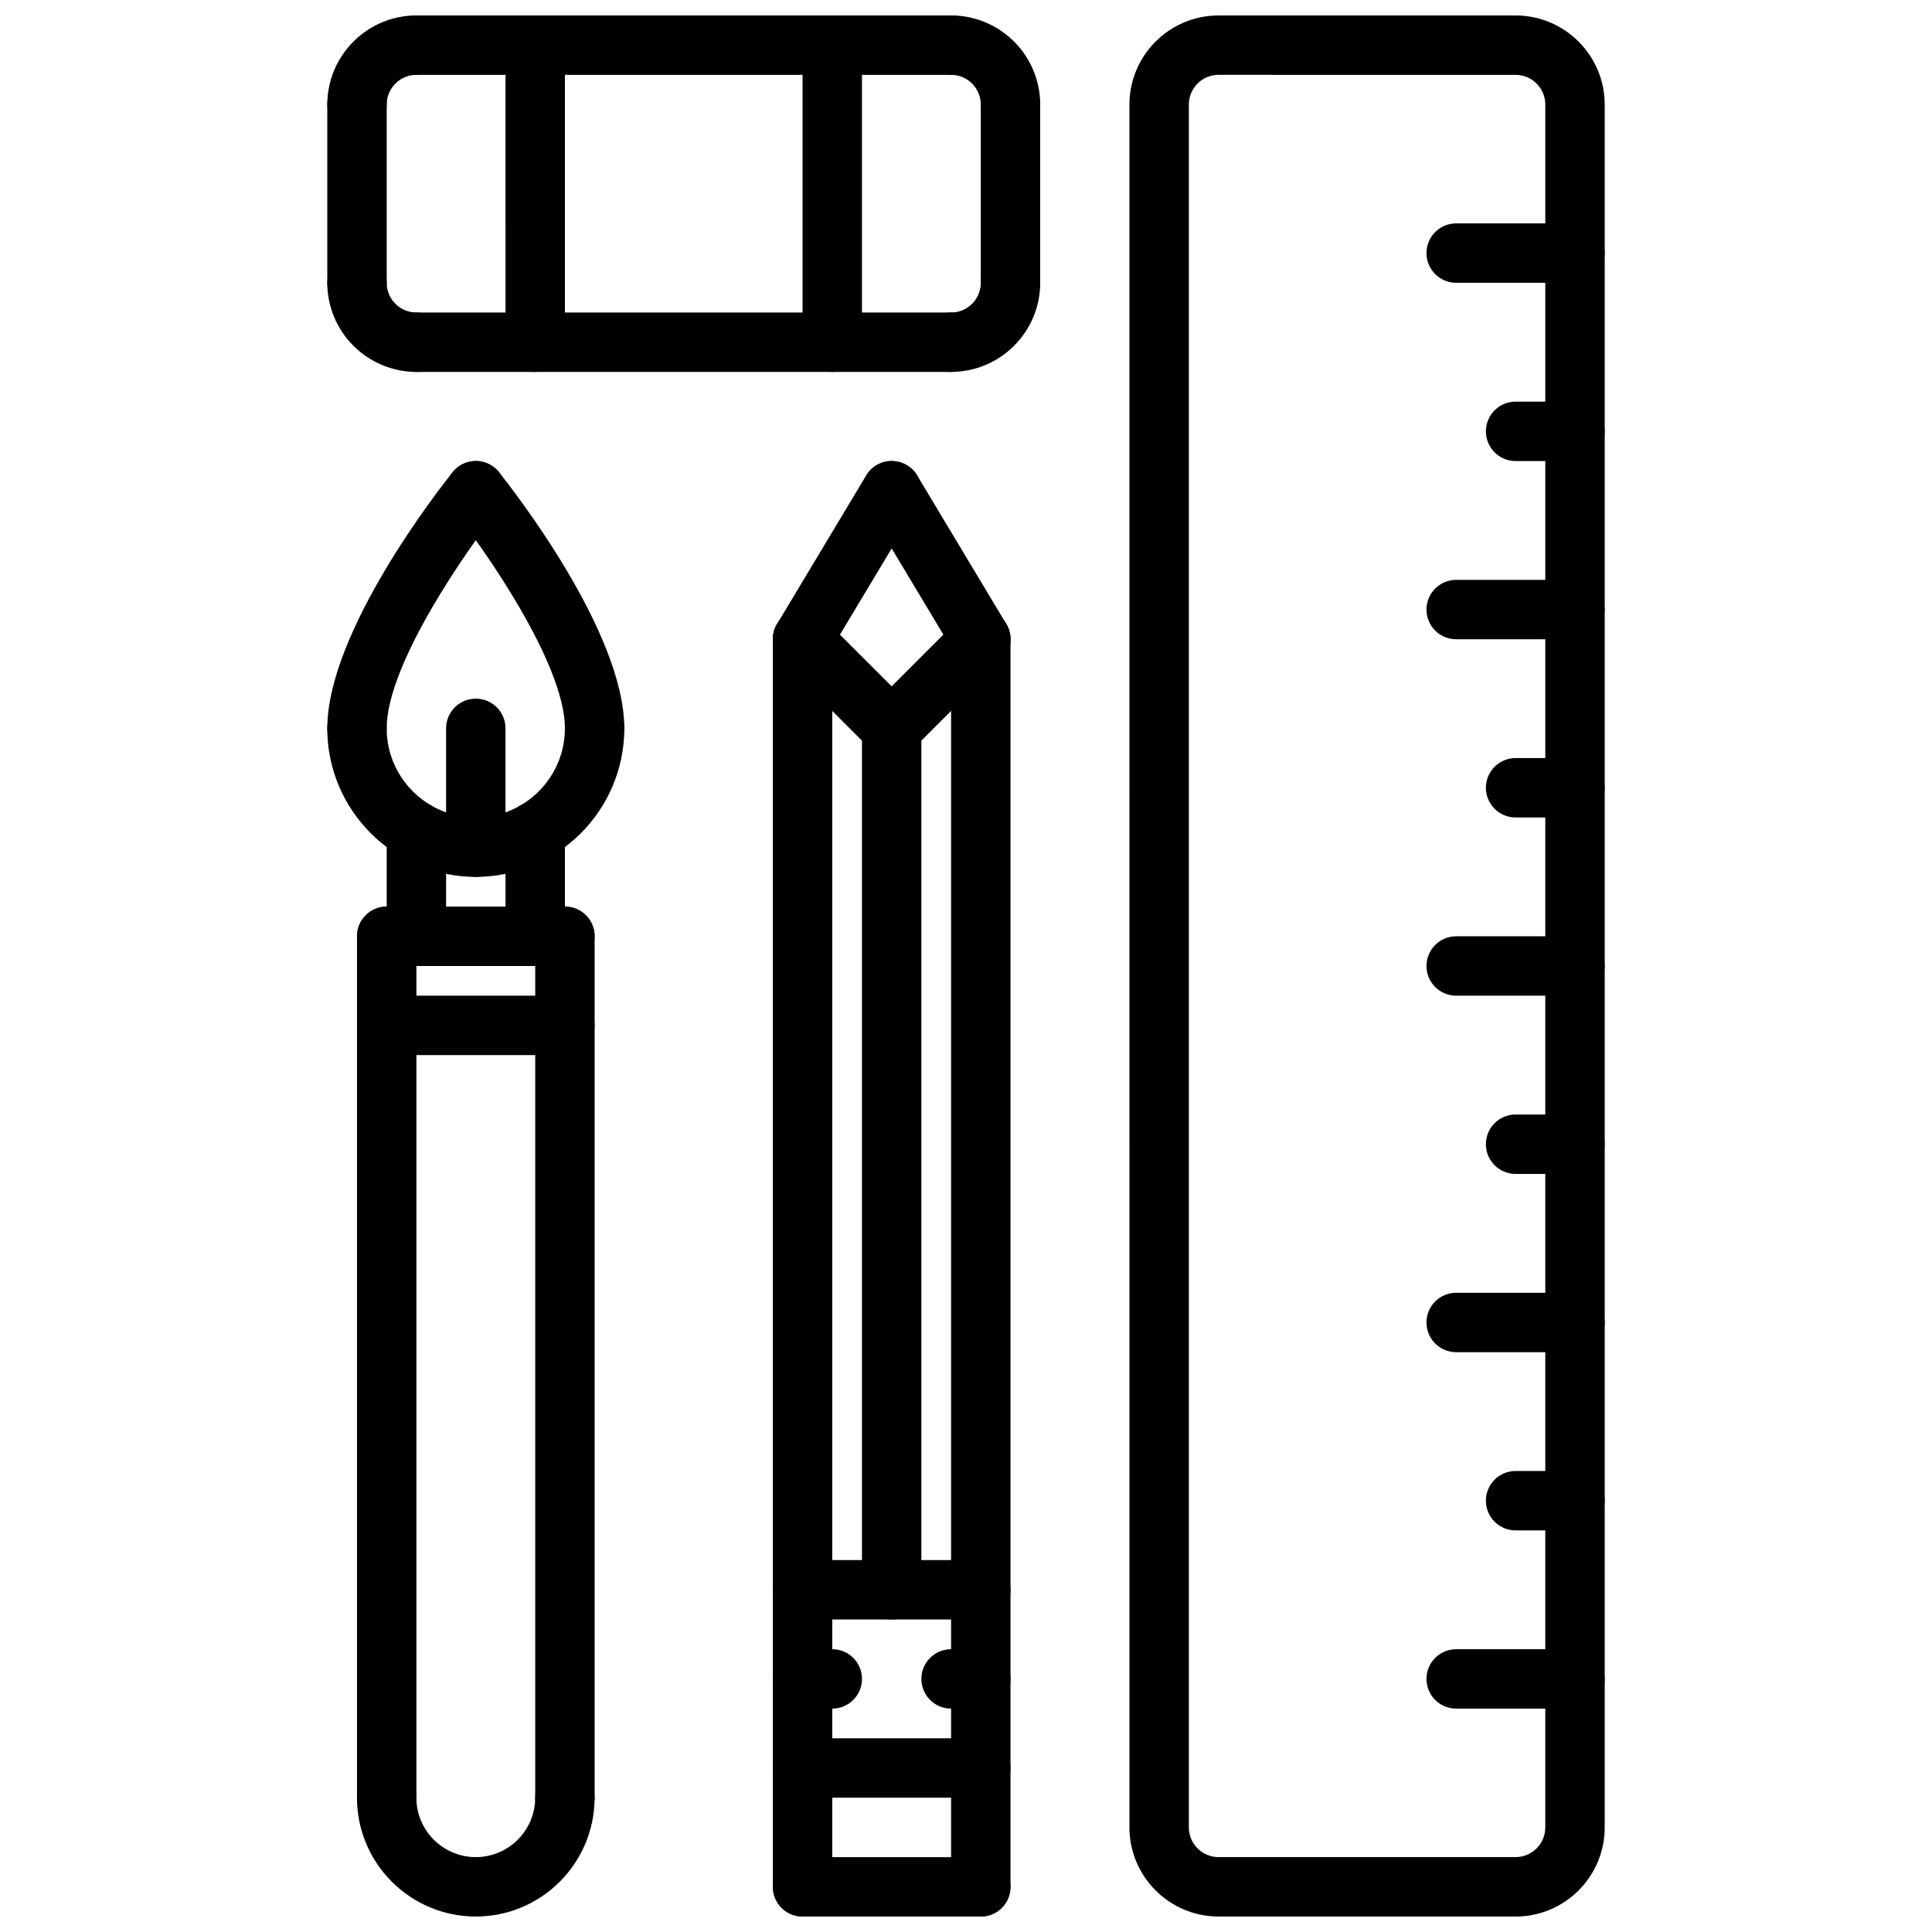
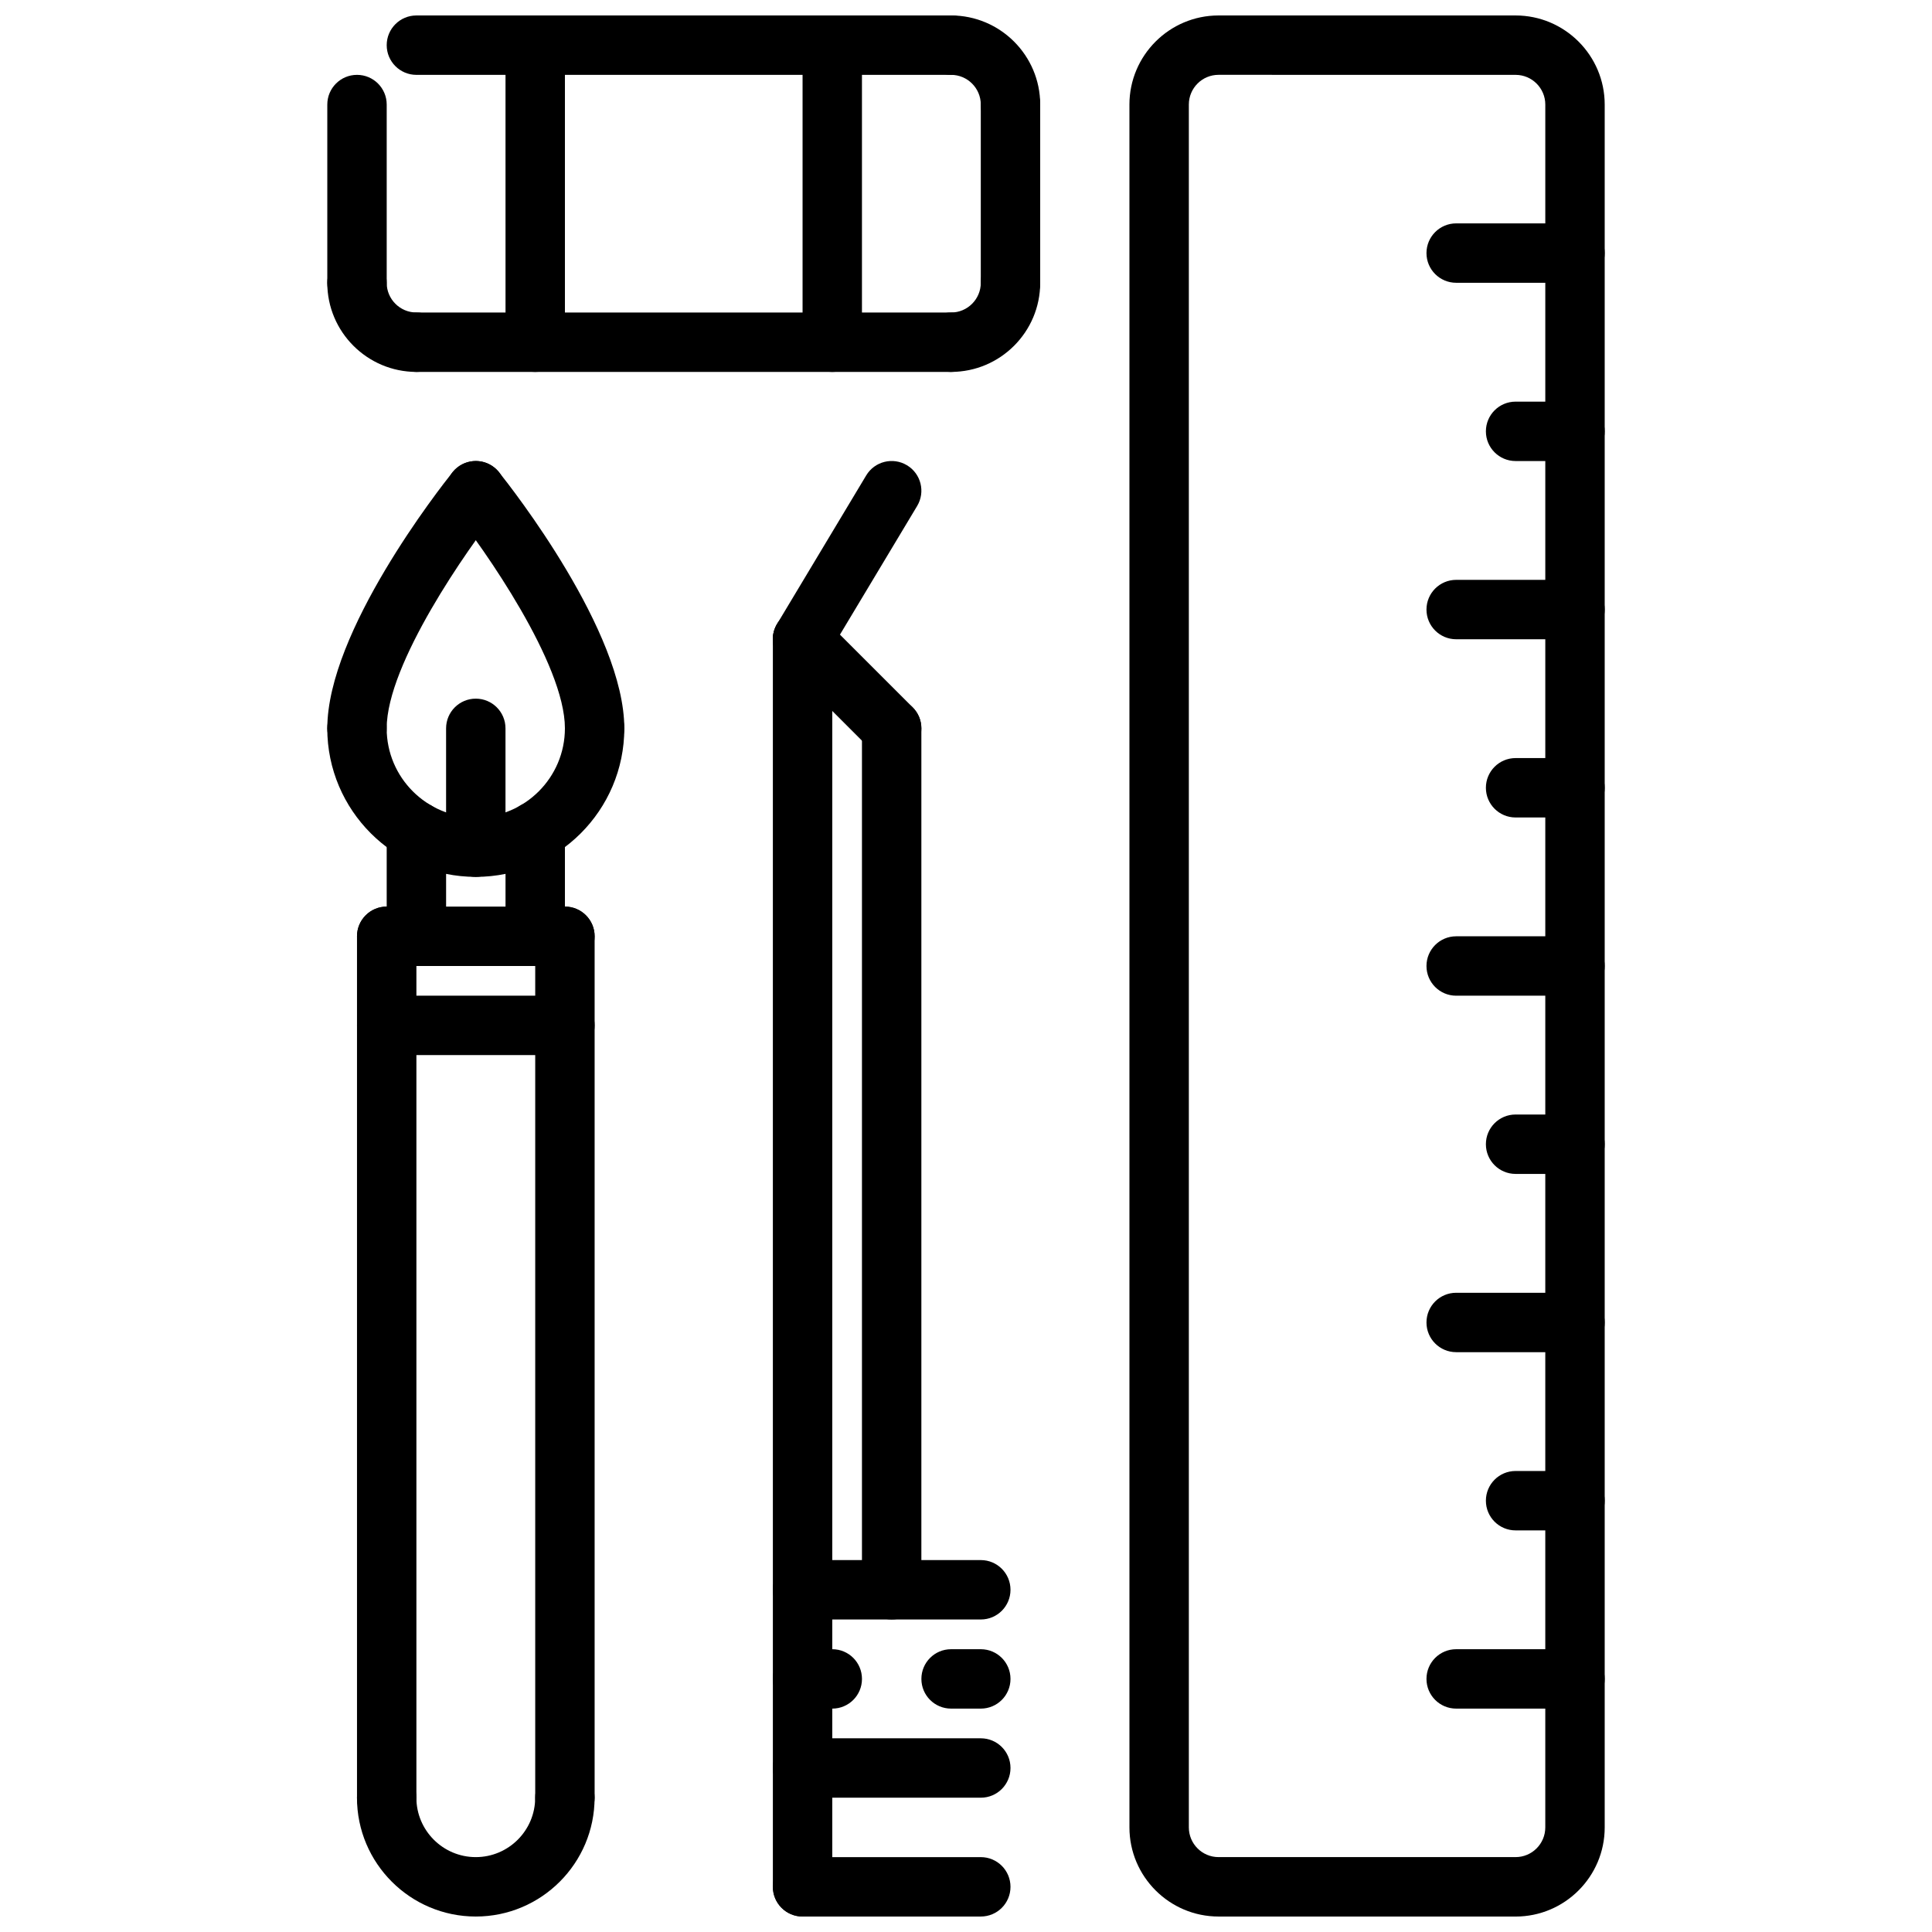
<svg xmlns="http://www.w3.org/2000/svg" width="800px" height="800px" version="1.1" viewBox="144 144 512 512">
  <defs>
    <clipPath id="j">
      <path d="m443 148.09h127v503.81h-127z" />
    </clipPath>
    <clipPath id="h">
      <path d="m277 148.09h96v94.906h-96z" />
    </clipPath>
    <clipPath id="g">
-       <path d="m230 148.09h33v31.906h-33z" />
-     </clipPath>
+       </clipPath>
    <clipPath id="f">
      <path d="m246 148.09h48v15.906h-48z" />
    </clipPath>
    <clipPath id="e">
      <path d="m388 148.09h32v31.906h-32z" />
    </clipPath>
    <clipPath id="d">
      <path d="m356 148.09h48v15.906h-48z" />
    </clipPath>
    <clipPath id="c">
-       <path d="m396 305h16v346.9h-16z" />
+       <path d="m396 305v346.9h-16z" />
    </clipPath>
    <clipPath id="b">
      <path d="m348 305h17v346.9h-17z" />
    </clipPath>
    <clipPath id="a">
      <path d="m348 636h64v15.902h-64z" />
    </clipPath>
    <clipPath id="i">
      <path d="m238 612h64v39.902h-64z" />
    </clipPath>
  </defs>
  <path d="m293.71 628.29c-4.352 0-7.871-3.519-7.871-7.871v-228.29c0-4.344 3.519-7.871 7.871-7.871 4.352 0 7.871 3.527 7.871 7.871v228.29c0 4.356-3.519 7.875-7.871 7.875z" />
  <path d="m293.71 400h-47.23c-4.352 0-7.871-3.527-7.871-7.871s3.519-7.871 7.871-7.871h47.23c4.352 0 7.871 3.527 7.871 7.871s-3.519 7.871-7.871 7.871z" />
  <path d="m246.48 628.29c-4.352 0-7.871-3.519-7.871-7.871v-228.29c0-4.344 3.519-7.871 7.871-7.871 4.352 0 7.871 3.527 7.871 7.871v228.29c0.004 4.356-3.516 7.875-7.871 7.875z" />
  <path d="m254.35 400c-4.352 0-7.871-3.527-7.871-7.871v-27.844c0-4.344 3.519-7.871 7.871-7.871 4.352 0 7.871 3.527 7.871 7.871v27.84c0 4.348-3.519 7.875-7.871 7.875z" />
  <path d="m285.84 400c-4.352 0-7.871-3.527-7.871-7.871v-27.859c0-4.344 3.519-7.871 7.871-7.871 4.352 0 7.871 3.527 7.871 7.871v27.855c0 4.348-3.519 7.875-7.871 7.875z" />
  <path d="m270.09 376.38c-21.703 0-39.359-17.656-39.359-39.359 0-4.344 3.519-7.871 7.871-7.871 4.352 0 7.871 3.527 7.871 7.871 0 13.02 10.598 23.617 23.617 23.617s23.617-10.598 23.617-23.617c0-4.344 3.519-7.871 7.871-7.871 4.352 0 7.871 3.527 7.871 7.871 0 21.703-17.656 39.359-39.359 39.359z" />
  <path d="m238.61 344.89c-4.352 0-7.871-3.527-7.871-7.871 0-25.641 29.812-63.645 33.211-67.895 2.738-3.402 7.699-3.93 11.059-1.227 3.402 2.715 3.953 7.668 1.234 11.059-8.281 10.359-29.766 40.988-29.766 58.055 0.004 4.352-3.512 7.879-7.867 7.879z" />
  <path d="m301.58 344.89c-4.352 0-7.871-3.527-7.871-7.871 0-17.105-21.484-47.711-29.766-58.055-2.715-3.394-2.156-8.352 1.227-11.059 3.402-2.723 8.344-2.164 11.066 1.227 3.402 4.25 33.211 42.258 33.211 67.895 0.004 4.336-3.512 7.863-7.867 7.863z" />
  <path d="m270.09 376.38c-4.352 0-7.871-3.527-7.871-7.871v-31.488c0-4.344 3.519-7.871 7.871-7.871s7.871 3.527 7.871 7.871v31.488c0 4.344-3.516 7.871-7.871 7.871z" />
  <g clip-path="url(#j)">
    <path d="m545.65 651.9h-78.719c-13.02 0-23.617-10.598-23.617-23.617l-0.004-456.57c0-13.02 10.598-23.617 23.617-23.617h78.719c13.02 0 23.617 10.598 23.617 23.617v456.58c0 13.02-10.594 23.613-23.613 23.613zm-78.723-488.07c-4.344 0-7.871 3.535-7.871 7.871v456.58c0 4.344 3.527 7.871 7.871 7.871h78.719c4.344 0 7.871-3.527 7.871-7.871l0.004-456.57c0-4.336-3.527-7.871-7.871-7.871z" />
  </g>
  <path d="m561.39 218.94h-31.488c-4.352 0-7.871-3.527-7.871-7.871s3.519-7.871 7.871-7.871h31.488c4.352 0 7.871 3.527 7.871 7.871s-3.519 7.871-7.871 7.871z" />
  <path d="m561.39 266.18h-15.742c-4.352 0-7.871-3.527-7.871-7.871s3.519-7.871 7.871-7.871h15.742c4.352 0 7.871 3.527 7.871 7.871s-3.519 7.871-7.871 7.871z" />
  <path d="m561.39 313.41h-31.488c-4.352 0-7.871-3.527-7.871-7.871s3.519-7.871 7.871-7.871h31.488c4.352 0 7.871 3.527 7.871 7.871s-3.519 7.871-7.871 7.871z" />
  <path d="m561.39 360.64h-15.742c-4.352 0-7.871-3.527-7.871-7.871s3.519-7.871 7.871-7.871h15.742c4.352 0 7.871 3.527 7.871 7.871 0 4.348-3.519 7.871-7.871 7.871z" />
  <path d="m561.39 407.87h-31.488c-4.352 0-7.871-3.527-7.871-7.871s3.519-7.871 7.871-7.871h31.488c4.352 0 7.871 3.527 7.871 7.871s-3.519 7.871-7.871 7.871z" />
  <path d="m561.39 455.1h-15.742c-4.352 0-7.871-3.519-7.871-7.871 0-4.352 3.519-7.871 7.871-7.871h15.742c4.352 0 7.871 3.519 7.871 7.871 0 4.352-3.519 7.871-7.871 7.871z" />
  <path d="m561.39 502.34h-31.488c-4.352 0-7.871-3.519-7.871-7.871 0-4.352 3.519-7.871 7.871-7.871h31.488c4.352 0 7.871 3.519 7.871 7.871 0 4.352-3.519 7.871-7.871 7.871z" />
  <path d="m561.39 549.57h-15.742c-4.352 0-7.871-3.519-7.871-7.871 0-4.352 3.519-7.871 7.871-7.871h15.742c4.352 0 7.871 3.519 7.871 7.871 0 4.352-3.519 7.871-7.871 7.871z" />
  <path d="m561.39 596.8h-31.488c-4.352 0-7.871-3.519-7.871-7.871 0-4.352 3.519-7.871 7.871-7.871h31.488c4.352 0 7.871 3.519 7.871 7.871 0 4.352-3.519 7.871-7.871 7.871z" />
  <g clip-path="url(#h)">
    <path d="m364.56 242.56h-78.719c-4.352 0-7.871-3.527-7.871-7.871l-0.004-78.723c0-4.344 3.519-7.871 7.871-7.871h78.719c4.352 0 7.871 3.527 7.871 7.871v78.719c0.004 4.348-3.516 7.875-7.867 7.875zm-70.848-15.746h62.977v-62.977h-62.977z" />
  </g>
  <path d="m254.35 242.56c-13.02 0-23.617-10.598-23.617-23.617 0-4.344 3.519-7.871 7.871-7.871 4.352 0 7.871 3.527 7.871 7.871 0 4.336 3.527 7.871 7.871 7.871 4.352 0 7.871 3.527 7.871 7.871 0.004 4.348-3.516 7.875-7.867 7.875z" />
  <path d="m285.84 242.56h-31.488c-4.352 0-7.871-3.527-7.871-7.871s3.519-7.871 7.871-7.871h31.488c4.352 0 7.871 3.527 7.871 7.871s-3.519 7.871-7.871 7.871z" />
  <g clip-path="url(#g)">
    <path d="m238.61 179.58c-4.352 0-7.871-3.527-7.871-7.871 0-13.02 10.598-23.617 23.617-23.617 4.352 0 7.871 3.527 7.871 7.871s-3.519 7.871-7.871 7.871c-4.344 0-7.871 3.535-7.871 7.871-0.004 4.348-3.519 7.875-7.875 7.875z" />
  </g>
  <g clip-path="url(#f)">
    <path d="m285.84 163.84h-31.488c-4.352 0-7.871-3.527-7.871-7.871s3.519-7.871 7.871-7.871h31.488c4.352 0 7.871 3.527 7.871 7.871 0 4.348-3.519 7.871-7.871 7.871z" />
  </g>
  <path d="m238.61 226.81c-4.352 0-7.871-3.527-7.871-7.871v-47.23c0-4.344 3.519-7.871 7.871-7.871 4.352 0 7.871 3.527 7.871 7.871v47.23c0 4.348-3.516 7.871-7.871 7.871z" />
  <path d="m396.05 242.56c-4.352 0-7.871-3.527-7.871-7.871s3.519-7.871 7.871-7.871c4.344 0 7.871-3.535 7.871-7.871 0-4.344 3.519-7.871 7.871-7.871 4.352 0 7.871 3.527 7.871 7.871 0.004 13.016-10.594 23.613-23.613 23.613z" />
  <path d="m396.05 242.56h-31.488c-4.352 0-7.871-3.527-7.871-7.871s3.519-7.871 7.871-7.871h31.488c4.352 0 7.871 3.527 7.871 7.871s-3.519 7.871-7.871 7.871z" />
  <g clip-path="url(#e)">
    <path d="m411.79 179.58c-4.352 0-7.871-3.527-7.871-7.871 0-4.336-3.527-7.871-7.871-7.871-4.352 0-7.871-3.527-7.871-7.871s3.519-7.871 7.871-7.871c13.02 0 23.617 10.598 23.617 23.617 0 4.34-3.519 7.867-7.875 7.867z" />
  </g>
  <g clip-path="url(#d)">
    <path d="m396.05 163.84h-31.488c-4.352 0-7.871-3.527-7.871-7.871s3.519-7.871 7.871-7.871h31.488c4.352 0 7.871 3.527 7.871 7.871 0 4.348-3.519 7.871-7.871 7.871z" />
  </g>
  <path d="m411.79 226.81c-4.352 0-7.871-3.527-7.871-7.871v-47.23c0-4.344 3.519-7.871 7.871-7.871 4.352 0 7.871 3.527 7.871 7.871v47.23c0.004 4.348-3.516 7.871-7.871 7.871z" />
  <g clip-path="url(#c)">
    <path d="m403.92 651.9c-4.352 0-7.871-3.519-7.871-7.871v-330.62c0-4.344 3.519-7.871 7.871-7.871 4.352 0 7.871 3.527 7.871 7.871v330.62c0 4.352-3.516 7.871-7.871 7.871z" />
  </g>
  <g clip-path="url(#b)">
    <path d="m356.69 651.9c-4.352 0-7.871-3.519-7.871-7.871v-330.62c0-4.344 3.519-7.871 7.871-7.871s7.871 3.527 7.871 7.871v330.62c0 4.352-3.519 7.871-7.871 7.871z" />
  </g>
  <path d="m356.68 321.28c-1.379 0-2.777-0.363-4.047-1.125-3.731-2.234-4.938-7.07-2.699-10.801l23.617-39.359c2.234-3.731 7.062-4.938 10.801-2.699 3.731 2.234 4.938 7.07 2.699 10.801l-23.617 39.359c-1.473 2.465-4.078 3.824-6.754 3.824z" />
-   <path d="m403.93 321.28c-2.676 0-5.281-1.363-6.754-3.816l-23.617-39.359c-2.234-3.731-1.031-8.566 2.699-10.801 3.731-2.242 8.566-1.031 10.801 2.699l23.617 39.359c2.234 3.731 1.031 8.566-2.699 10.801-1.266 0.758-2.668 1.117-4.047 1.117z" />
-   <path d="m380.3 344.89c-2.016 0-4.031-0.77-5.566-2.305-3.078-3.078-3.078-8.055 0-11.133l23.617-23.617c3.078-3.078 8.055-3.078 11.133 0s3.078 8.055 0 11.133l-23.617 23.617c-1.535 1.531-3.551 2.305-5.566 2.305z" />
  <path d="m380.3 344.89c-2.016 0-4.031-0.77-5.566-2.305l-23.617-23.617c-3.078-3.078-3.078-8.055 0-11.133 3.078-3.078 8.055-3.078 11.133 0l23.617 23.617c3.078 3.078 3.078 8.055 0 11.133-1.535 1.531-3.551 2.305-5.566 2.305z" />
  <path d="m380.3 573.18c-4.352 0-7.871-3.519-7.871-7.871v-228.29c0-4.344 3.519-7.871 7.871-7.871 4.352 0 7.871 3.527 7.871 7.871v228.29c0.004 4.352-3.516 7.871-7.871 7.871z" />
  <g clip-path="url(#a)">
    <path d="m403.92 651.9h-47.23c-4.352 0-7.871-3.519-7.871-7.871s3.519-7.871 7.871-7.871h47.23c4.352 0 7.871 3.519 7.871 7.871s-3.516 7.871-7.871 7.871z" />
  </g>
  <path d="m403.92 620.41h-47.23c-4.352 0-7.871-3.519-7.871-7.871 0-4.352 3.519-7.871 7.871-7.871h47.23c4.352 0 7.871 3.519 7.871 7.871 0 4.352-3.516 7.871-7.871 7.871z" />
  <path d="m403.92 573.18h-47.23c-4.352 0-7.871-3.519-7.871-7.871s3.519-7.871 7.871-7.871h47.23c4.352 0 7.871 3.519 7.871 7.871s-3.516 7.871-7.871 7.871z" />
  <path d="m364.56 596.8h-7.871c-4.352 0-7.871-3.519-7.871-7.871 0-4.352 3.519-7.871 7.871-7.871h7.871c4.352 0 7.871 3.519 7.871 7.871 0 4.352-3.519 7.871-7.871 7.871z" />
  <path d="m403.92 596.8h-7.871c-4.352 0-7.871-3.519-7.871-7.871 0-4.352 3.519-7.871 7.871-7.871h7.871c4.352 0 7.871 3.519 7.871 7.871 0 4.352-3.516 7.871-7.871 7.871z" />
  <g clip-path="url(#i)">
    <path d="m270.09 651.9c-17.367 0-31.488-14.121-31.488-31.488 0-4.352 3.519-7.871 7.871-7.871 4.352 0 7.871 3.519 7.871 7.871 0 8.684 7.062 15.742 15.742 15.742 8.684 0 15.742-7.062 15.742-15.742 0-4.352 3.519-7.871 7.871-7.871s7.871 3.519 7.871 7.871c0.008 17.367-14.113 31.488-31.48 31.488z" />
  </g>
  <path d="m293.71 423.61h-47.23c-4.352 0-7.871-3.519-7.871-7.871 0-4.352 3.519-7.871 7.871-7.871h47.23c4.352 0 7.871 3.519 7.871 7.871 0 4.356-3.519 7.871-7.871 7.871z" />
</svg>